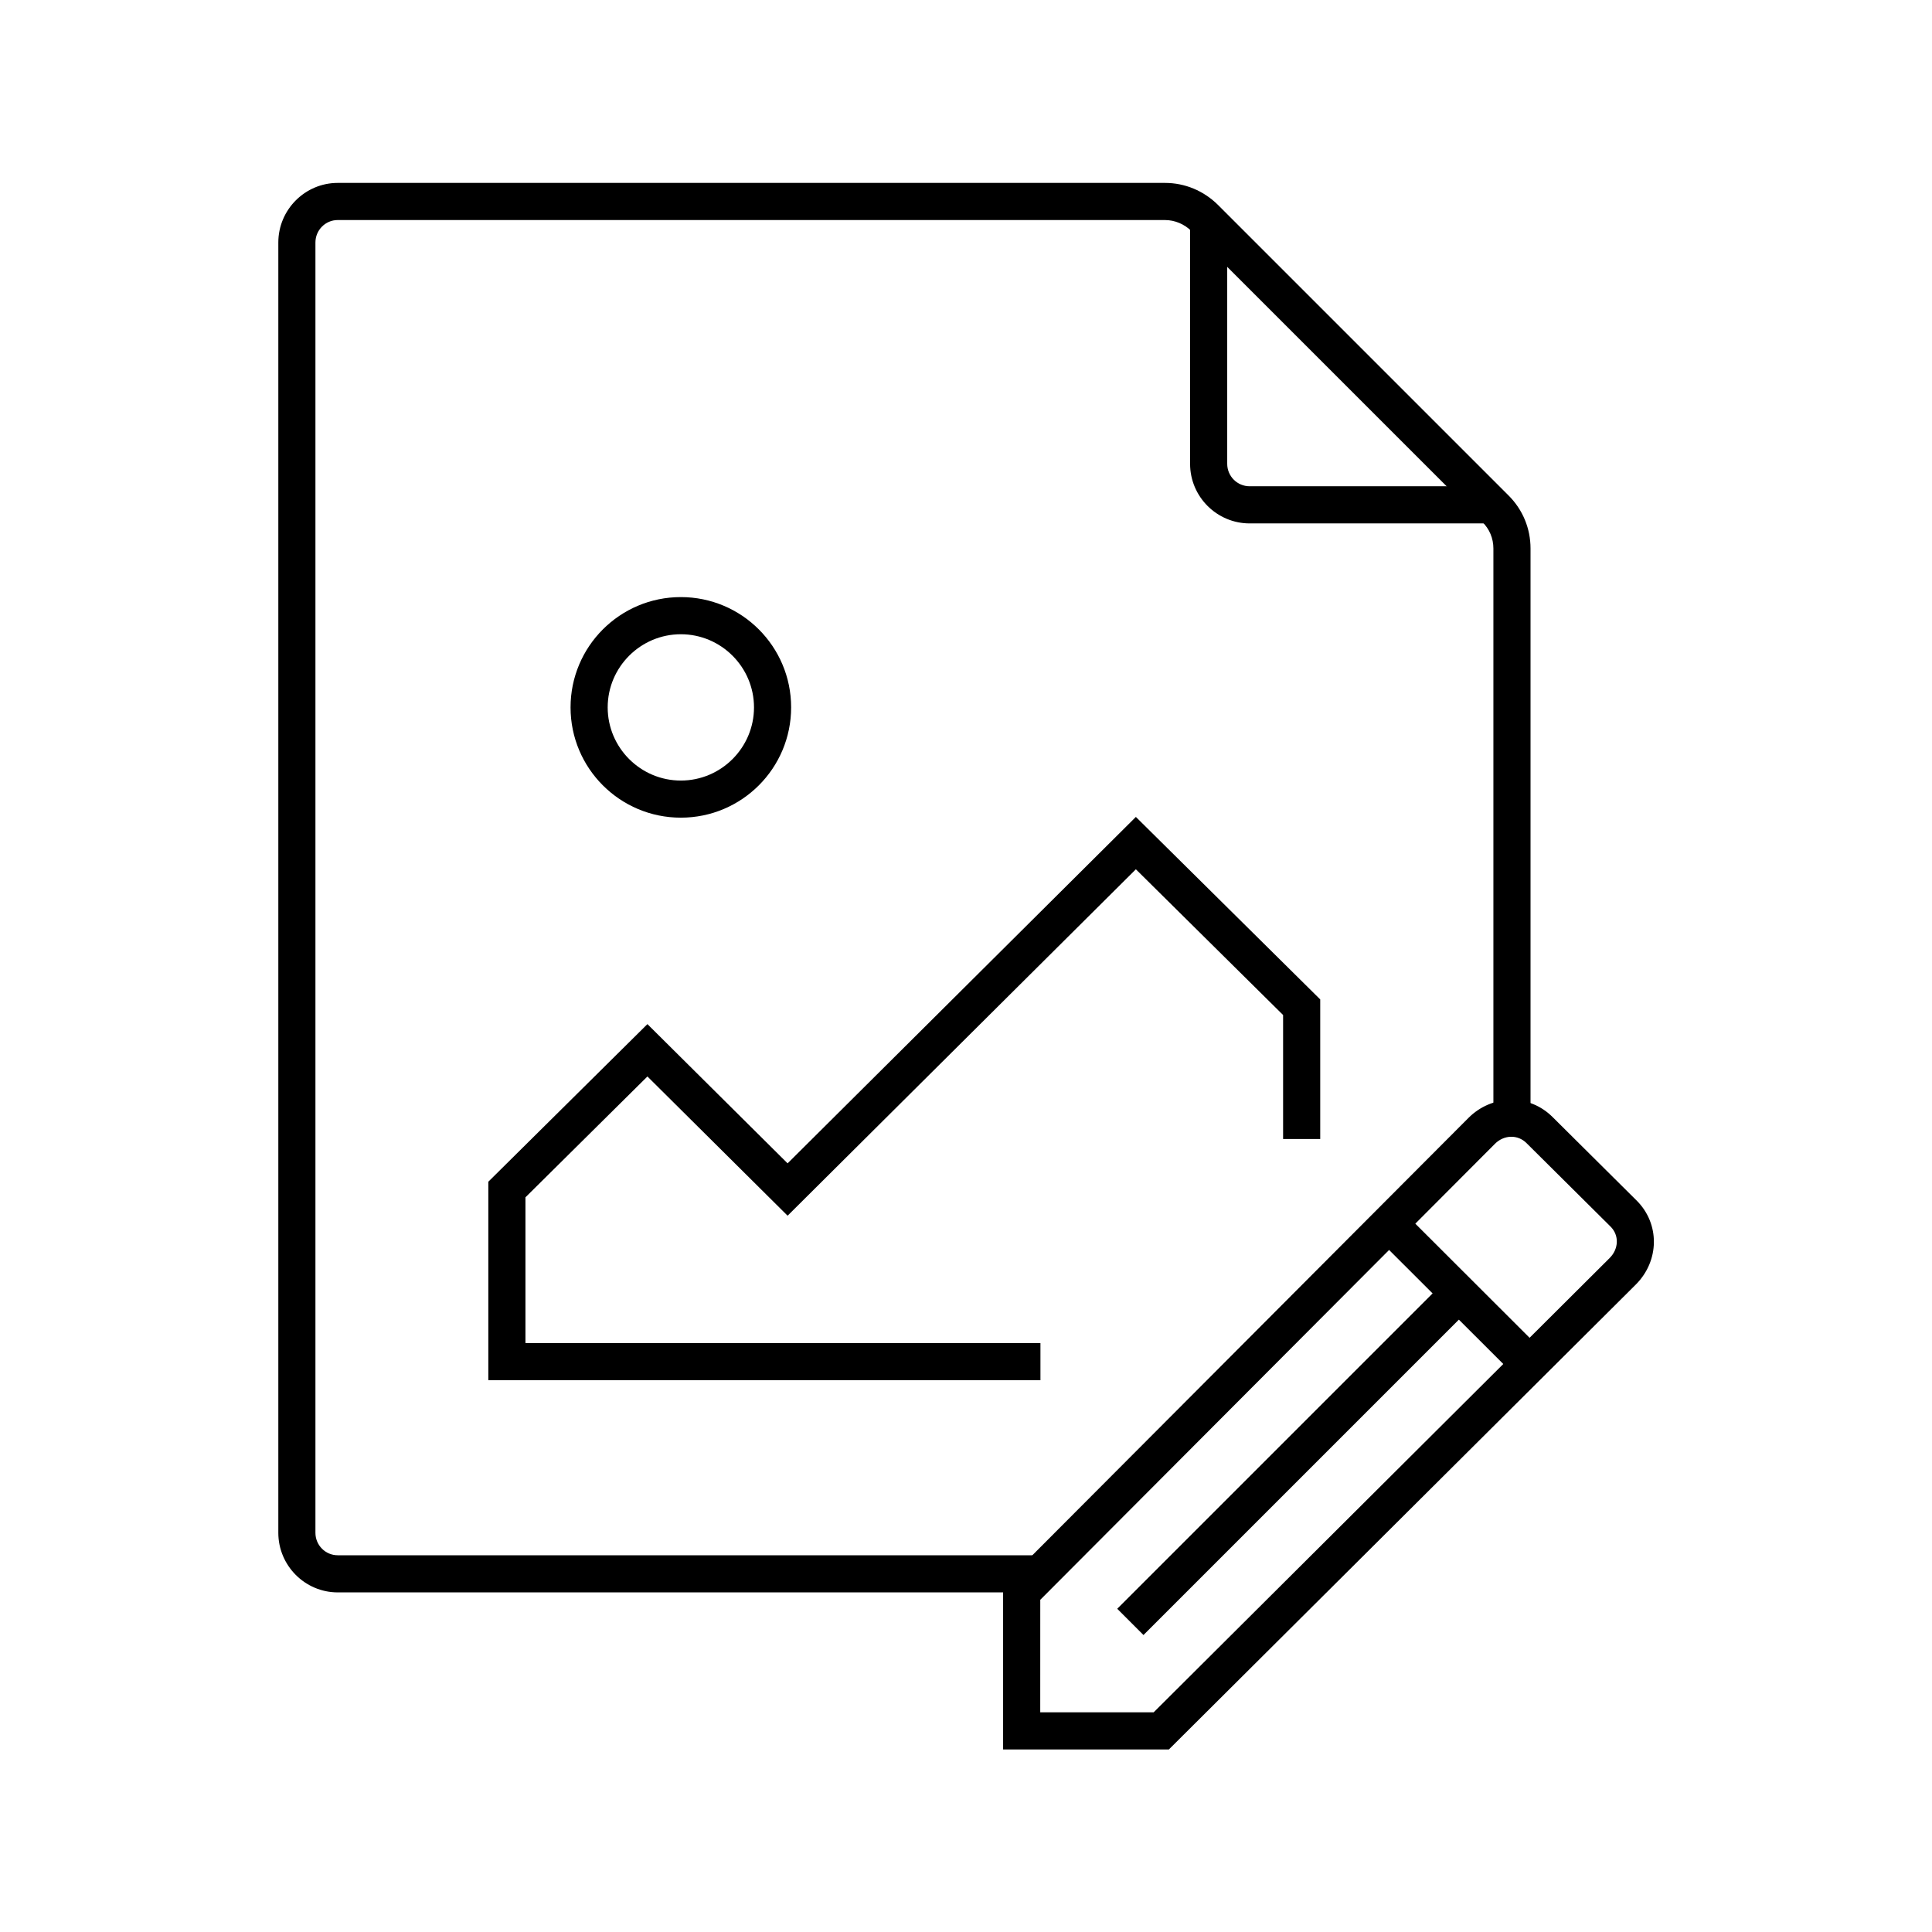
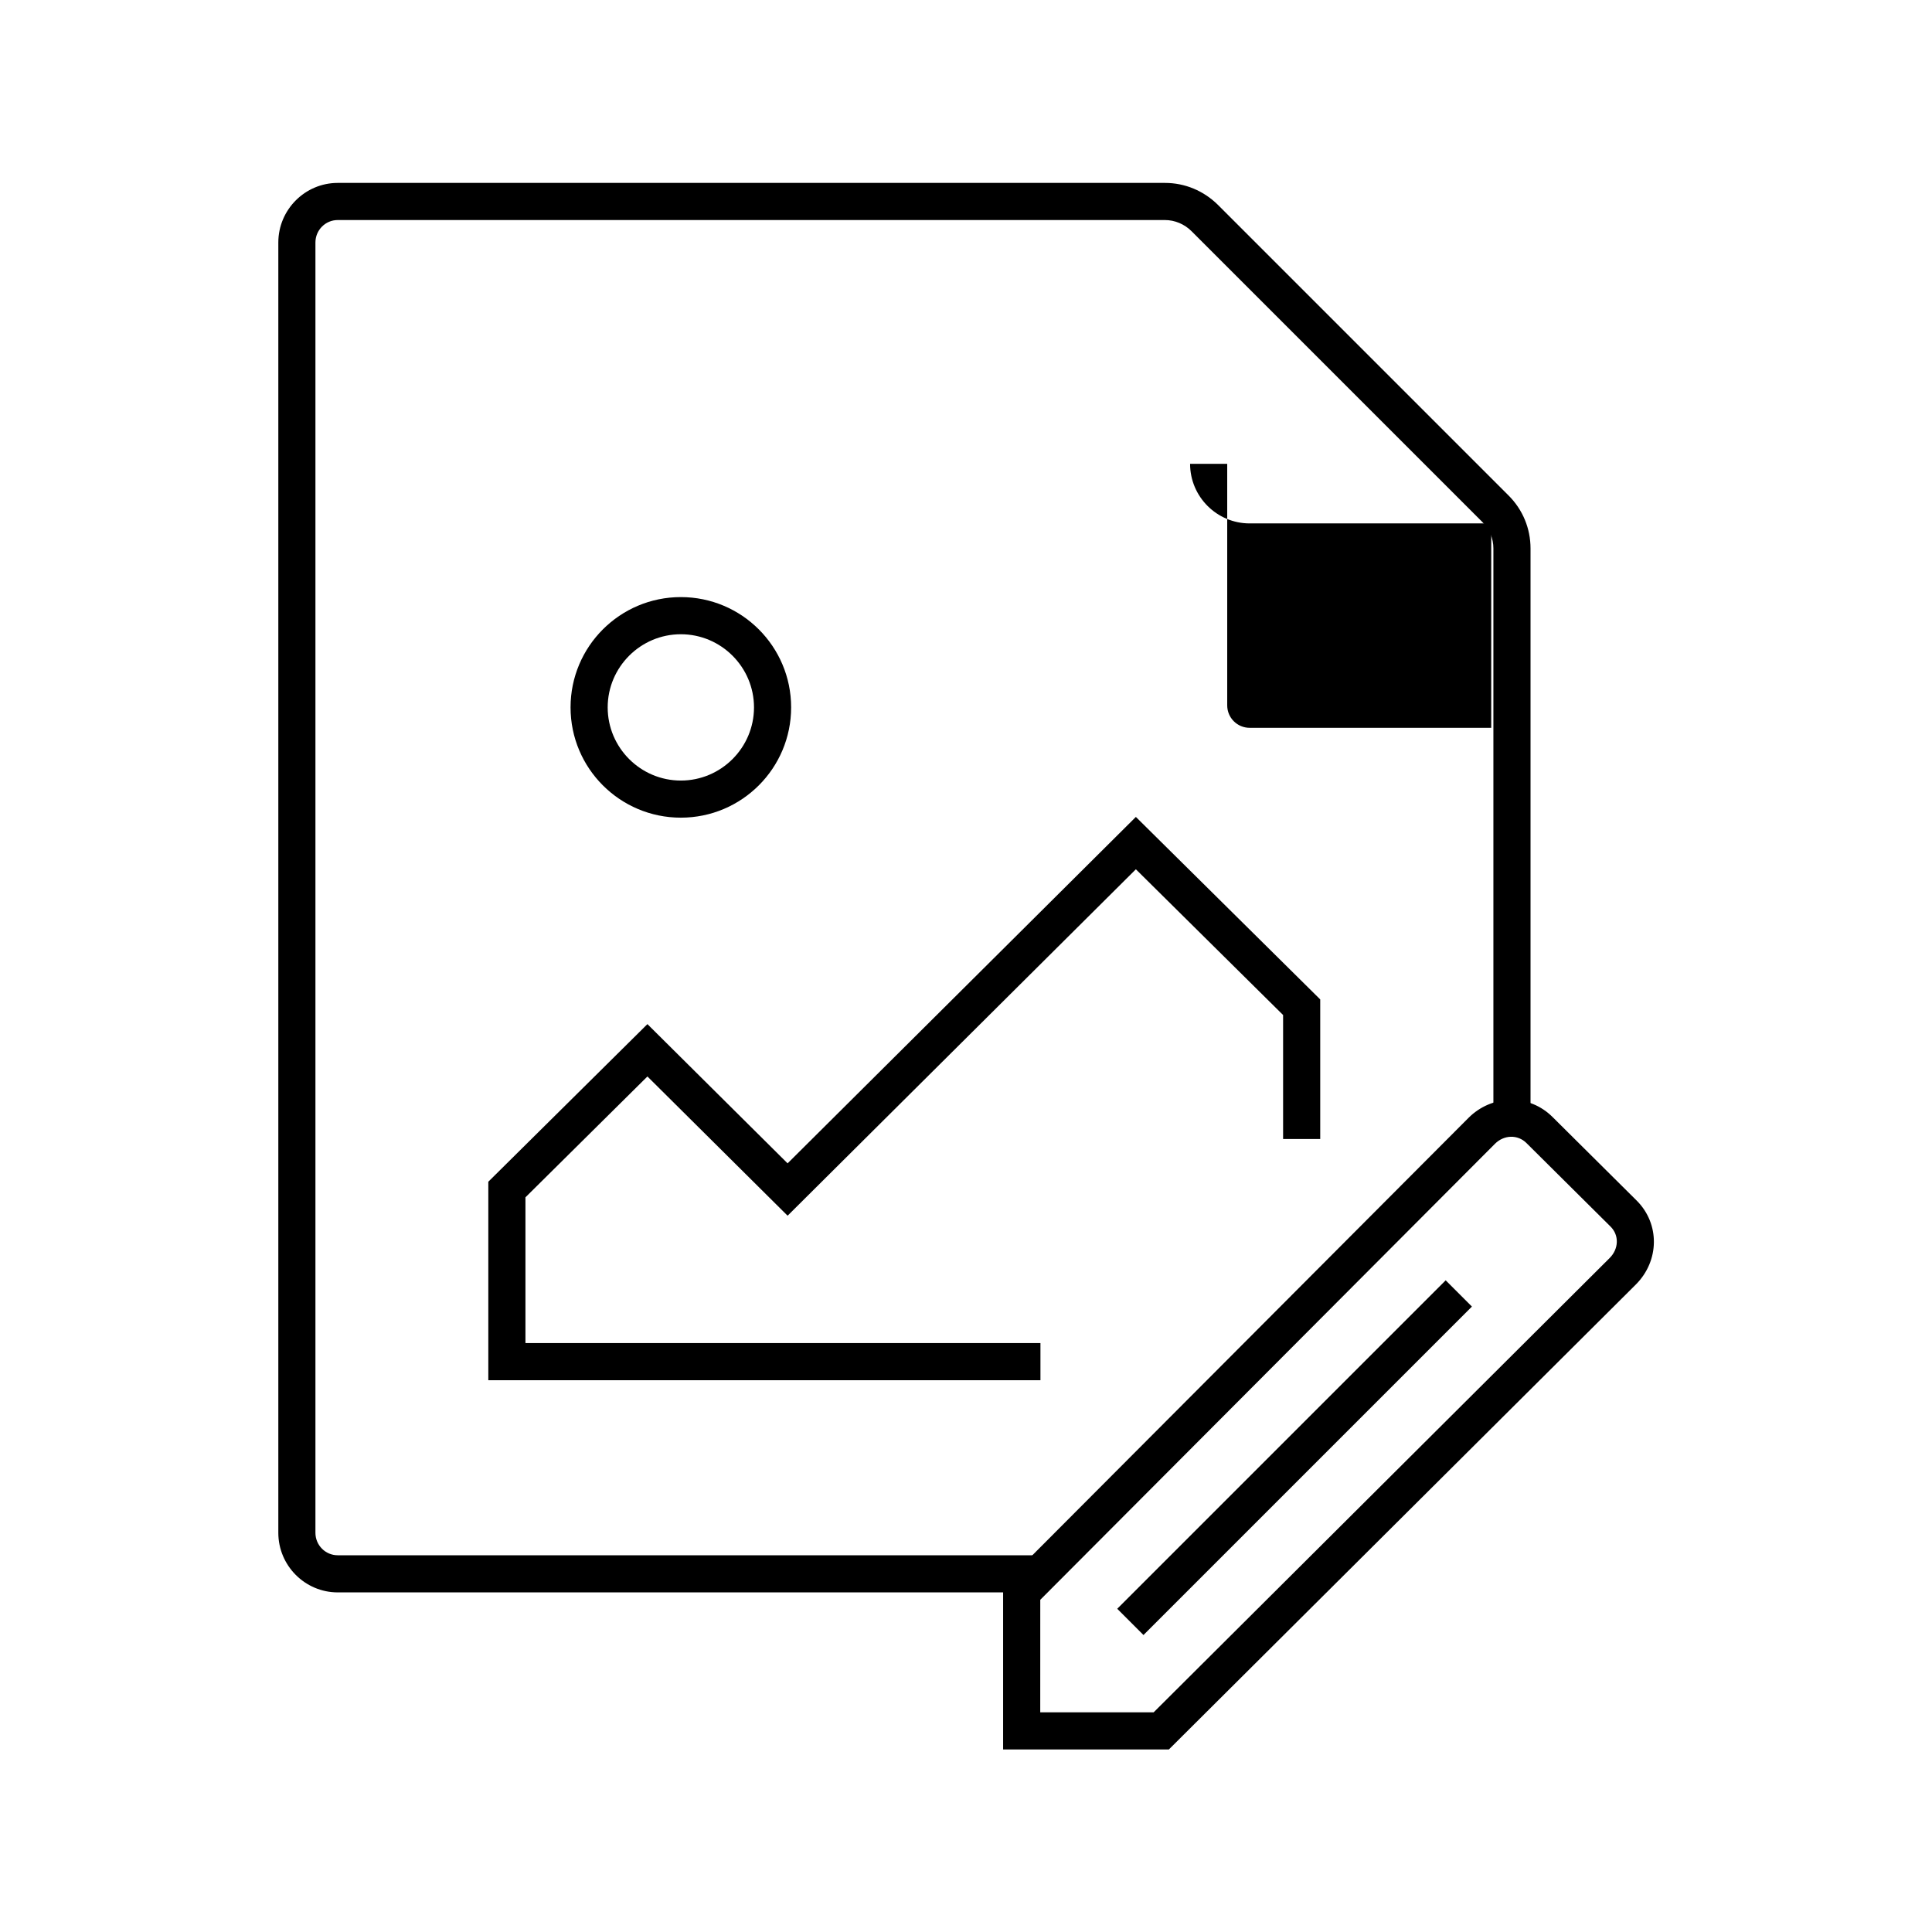
<svg xmlns="http://www.w3.org/2000/svg" fill="#000000" width="800px" height="800px" version="1.1" viewBox="144 144 512 512">
  <g>
    <path d="m420.02 566h-186.52c-8.66 0-15.742-7.086-15.742-15.793v-341.94c0-8.707 7.086-15.793 15.742-15.793h219.23c5.266 0 10.234 2.066 14.023 5.805l77.047 77.047c3.738 3.738 5.805 8.707 5.805 14.023v152.03h-9.84v-152.03c0-2.656-1.031-5.164-2.953-7.035l-77.043-77.047c-1.871-1.871-4.43-2.953-7.035-2.953h-219.24c-3.246 0-5.902 2.656-5.902 5.953v341.94c0 3.297 2.656 5.953 5.902 5.953h186.52z" />
-     <path d="m539.19 282.71h-64.012c-8.707 0-15.793-7.086-15.793-15.793v-64.012h9.84v64.008c0 3.297 2.656 5.953 5.953 5.953h64.008z" />
+     <path d="m539.19 282.71h-64.012c-8.707 0-15.793-7.086-15.793-15.793h9.84v64.008c0 3.297 2.656 5.953 5.953 5.953h64.008z" />
    <path d="m324.43 360.69c-16.137 0-29.227-13.086-29.227-29.227 0-16.137 13.086-29.227 29.227-29.227 16.137 0 29.227 13.086 29.227 29.227 0 16.141-13.086 29.227-29.227 29.227zm0-48.609c-10.676 0-19.387 8.707-19.387 19.387 0 10.676 8.707 19.387 19.387 19.387 10.676 0 19.387-8.707 19.387-19.387 0-10.68-8.711-19.387-19.387-19.387z" />
    <path d="m419.73 509.77h-146.32v-52.598l42.164-41.77 37.148 36.898 92.297-91.805 48.855 48.363v36.996h-9.84v-32.863l-39.016-38.621-92.297 91.805-37.148-36.898-32.324 32.027v38.625h136.48z" />
    <path d="m453.77 607.62h-43.934v-43.691l123.34-123.69c3-3 6.938-4.676 11.121-4.773 4.231-0.051 8.168 1.574 11.168 4.574l22.289 22.141c6.148 6.148 6.051 15.941-0.246 22.238zm-34.094-9.844h30.062l120.84-120.39c2.41-2.41 2.559-6.004 0.246-8.316l-22.289-22.141c-2.312-2.312-5.953-2.215-8.363 0.195l-120.49 120.84z" />
    <path d="m527.12 483.3 6.957 6.957-87.043 87.043-6.957-6.957z" />
-     <path d="m515.58 464.8 37.148 37.094-6.953 6.961-37.148-37.094z" />
  </g>
</svg>